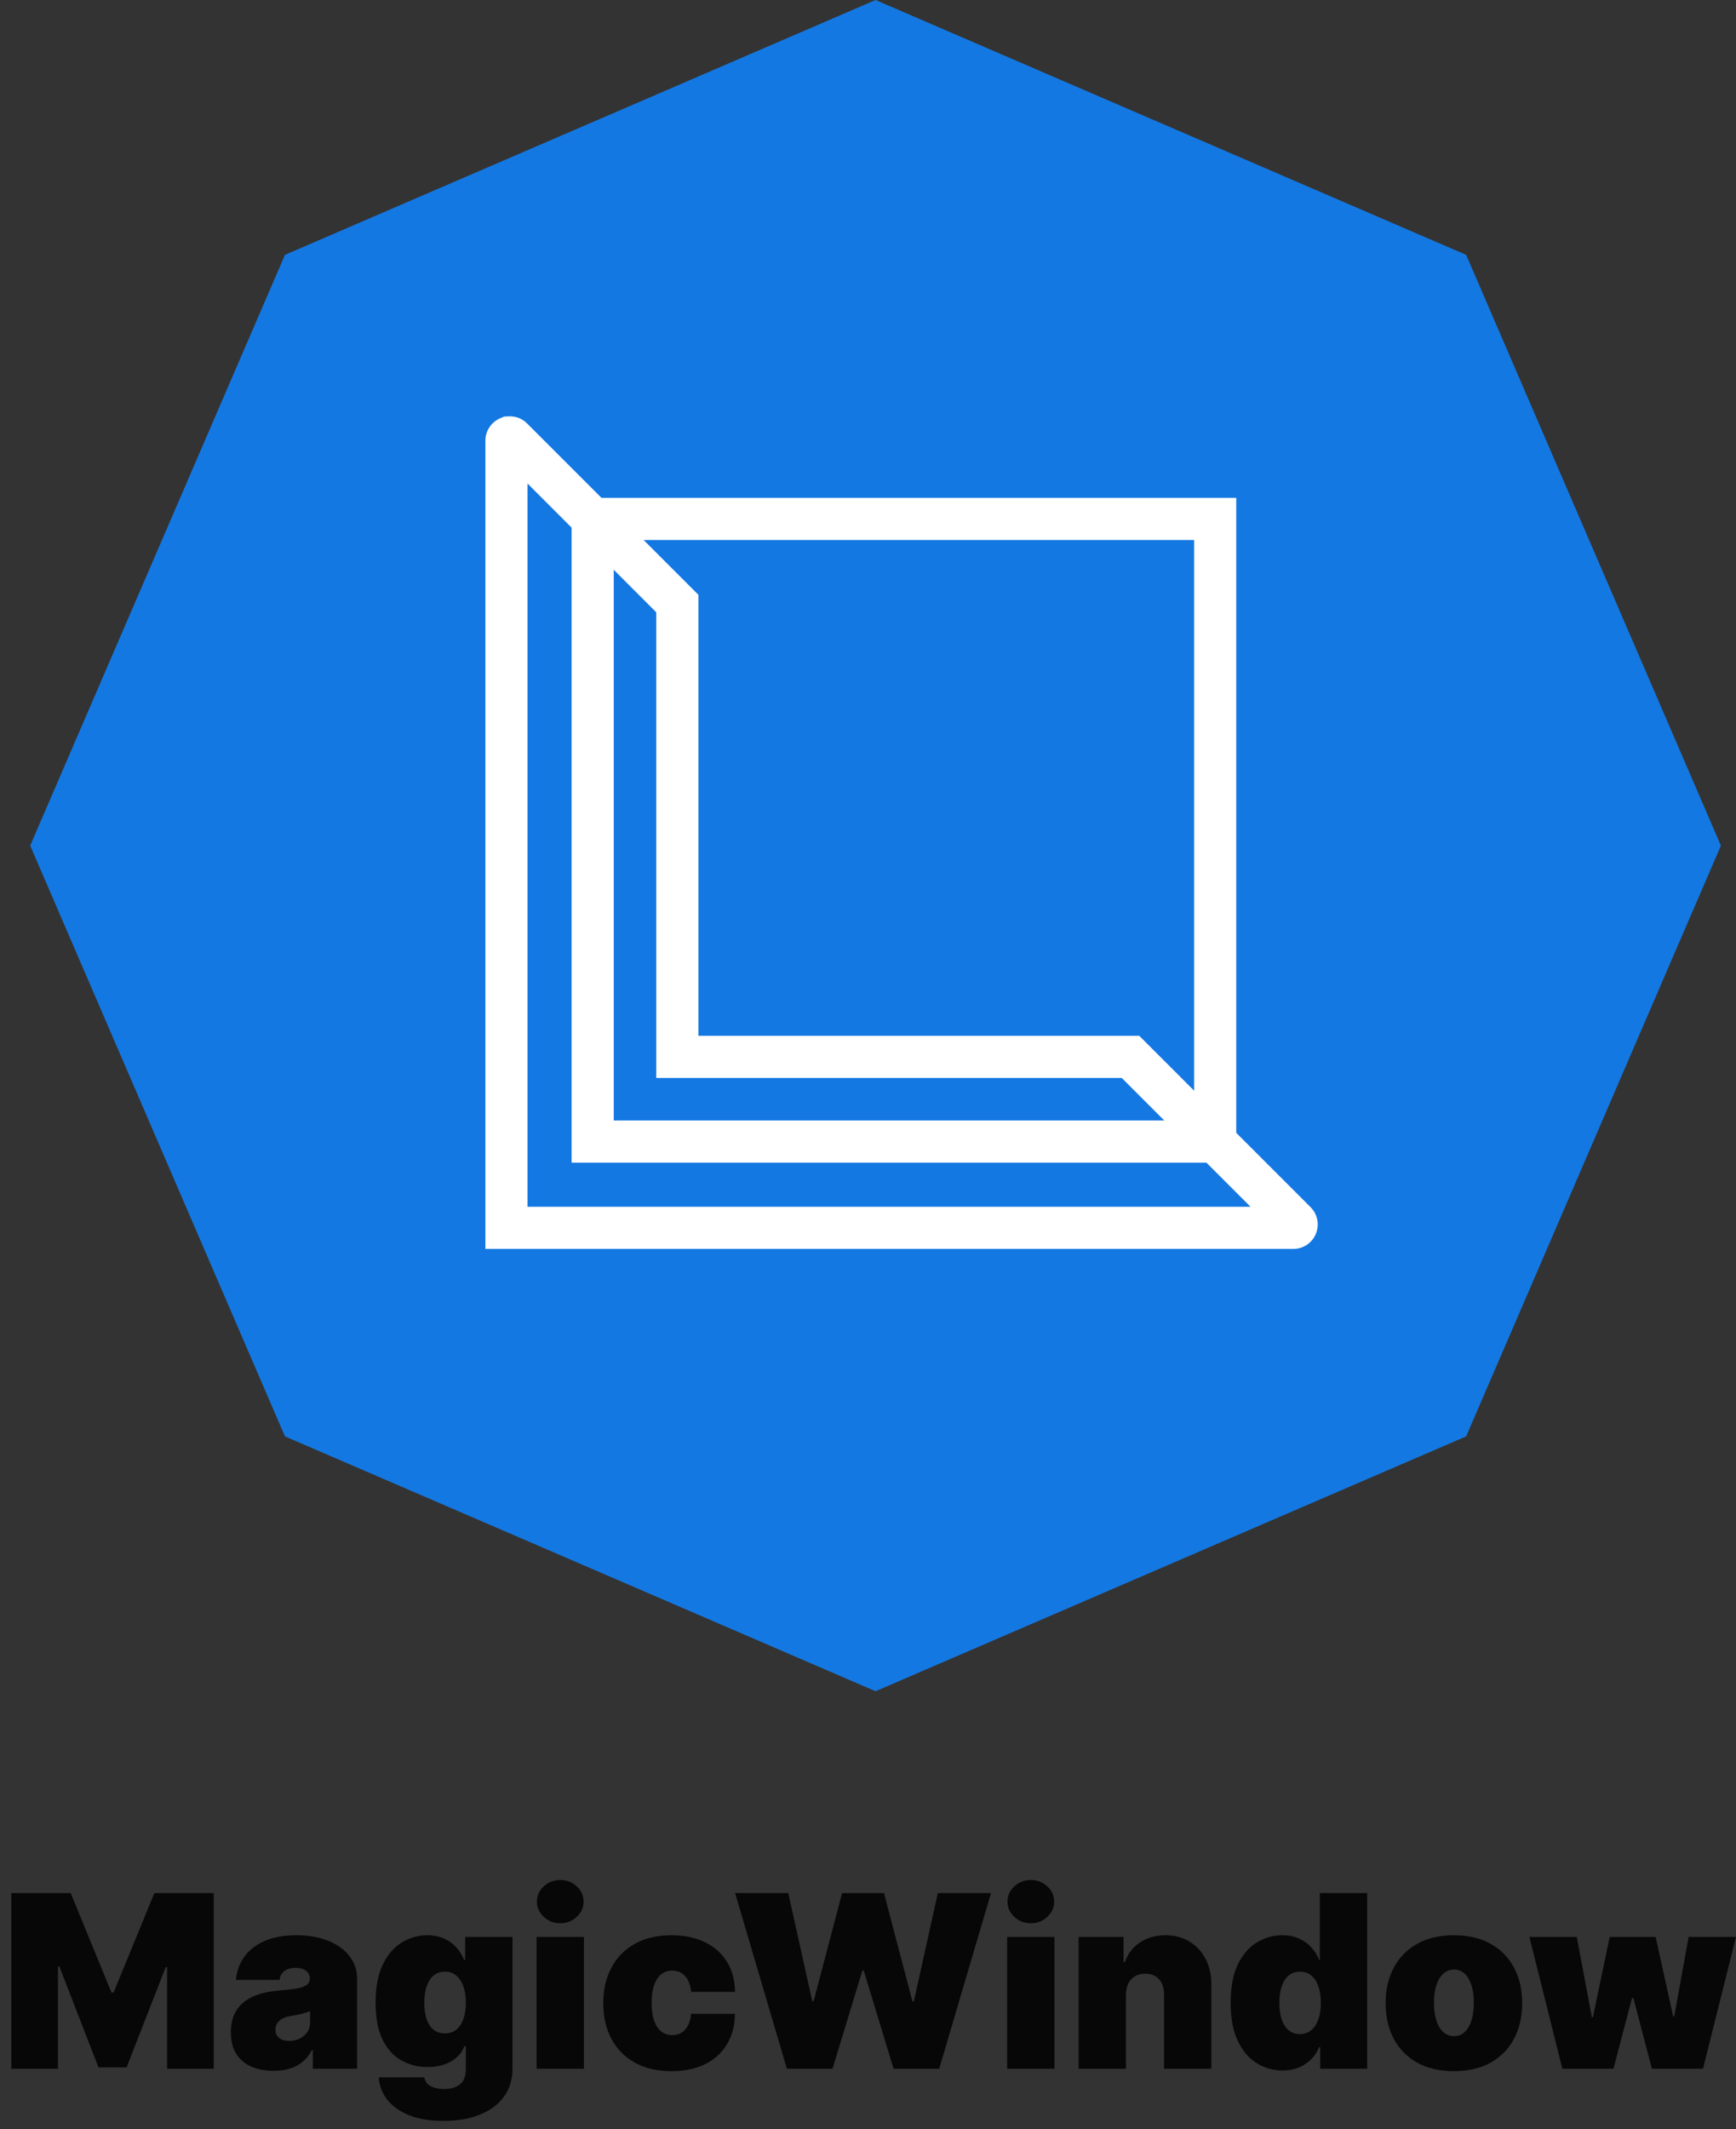
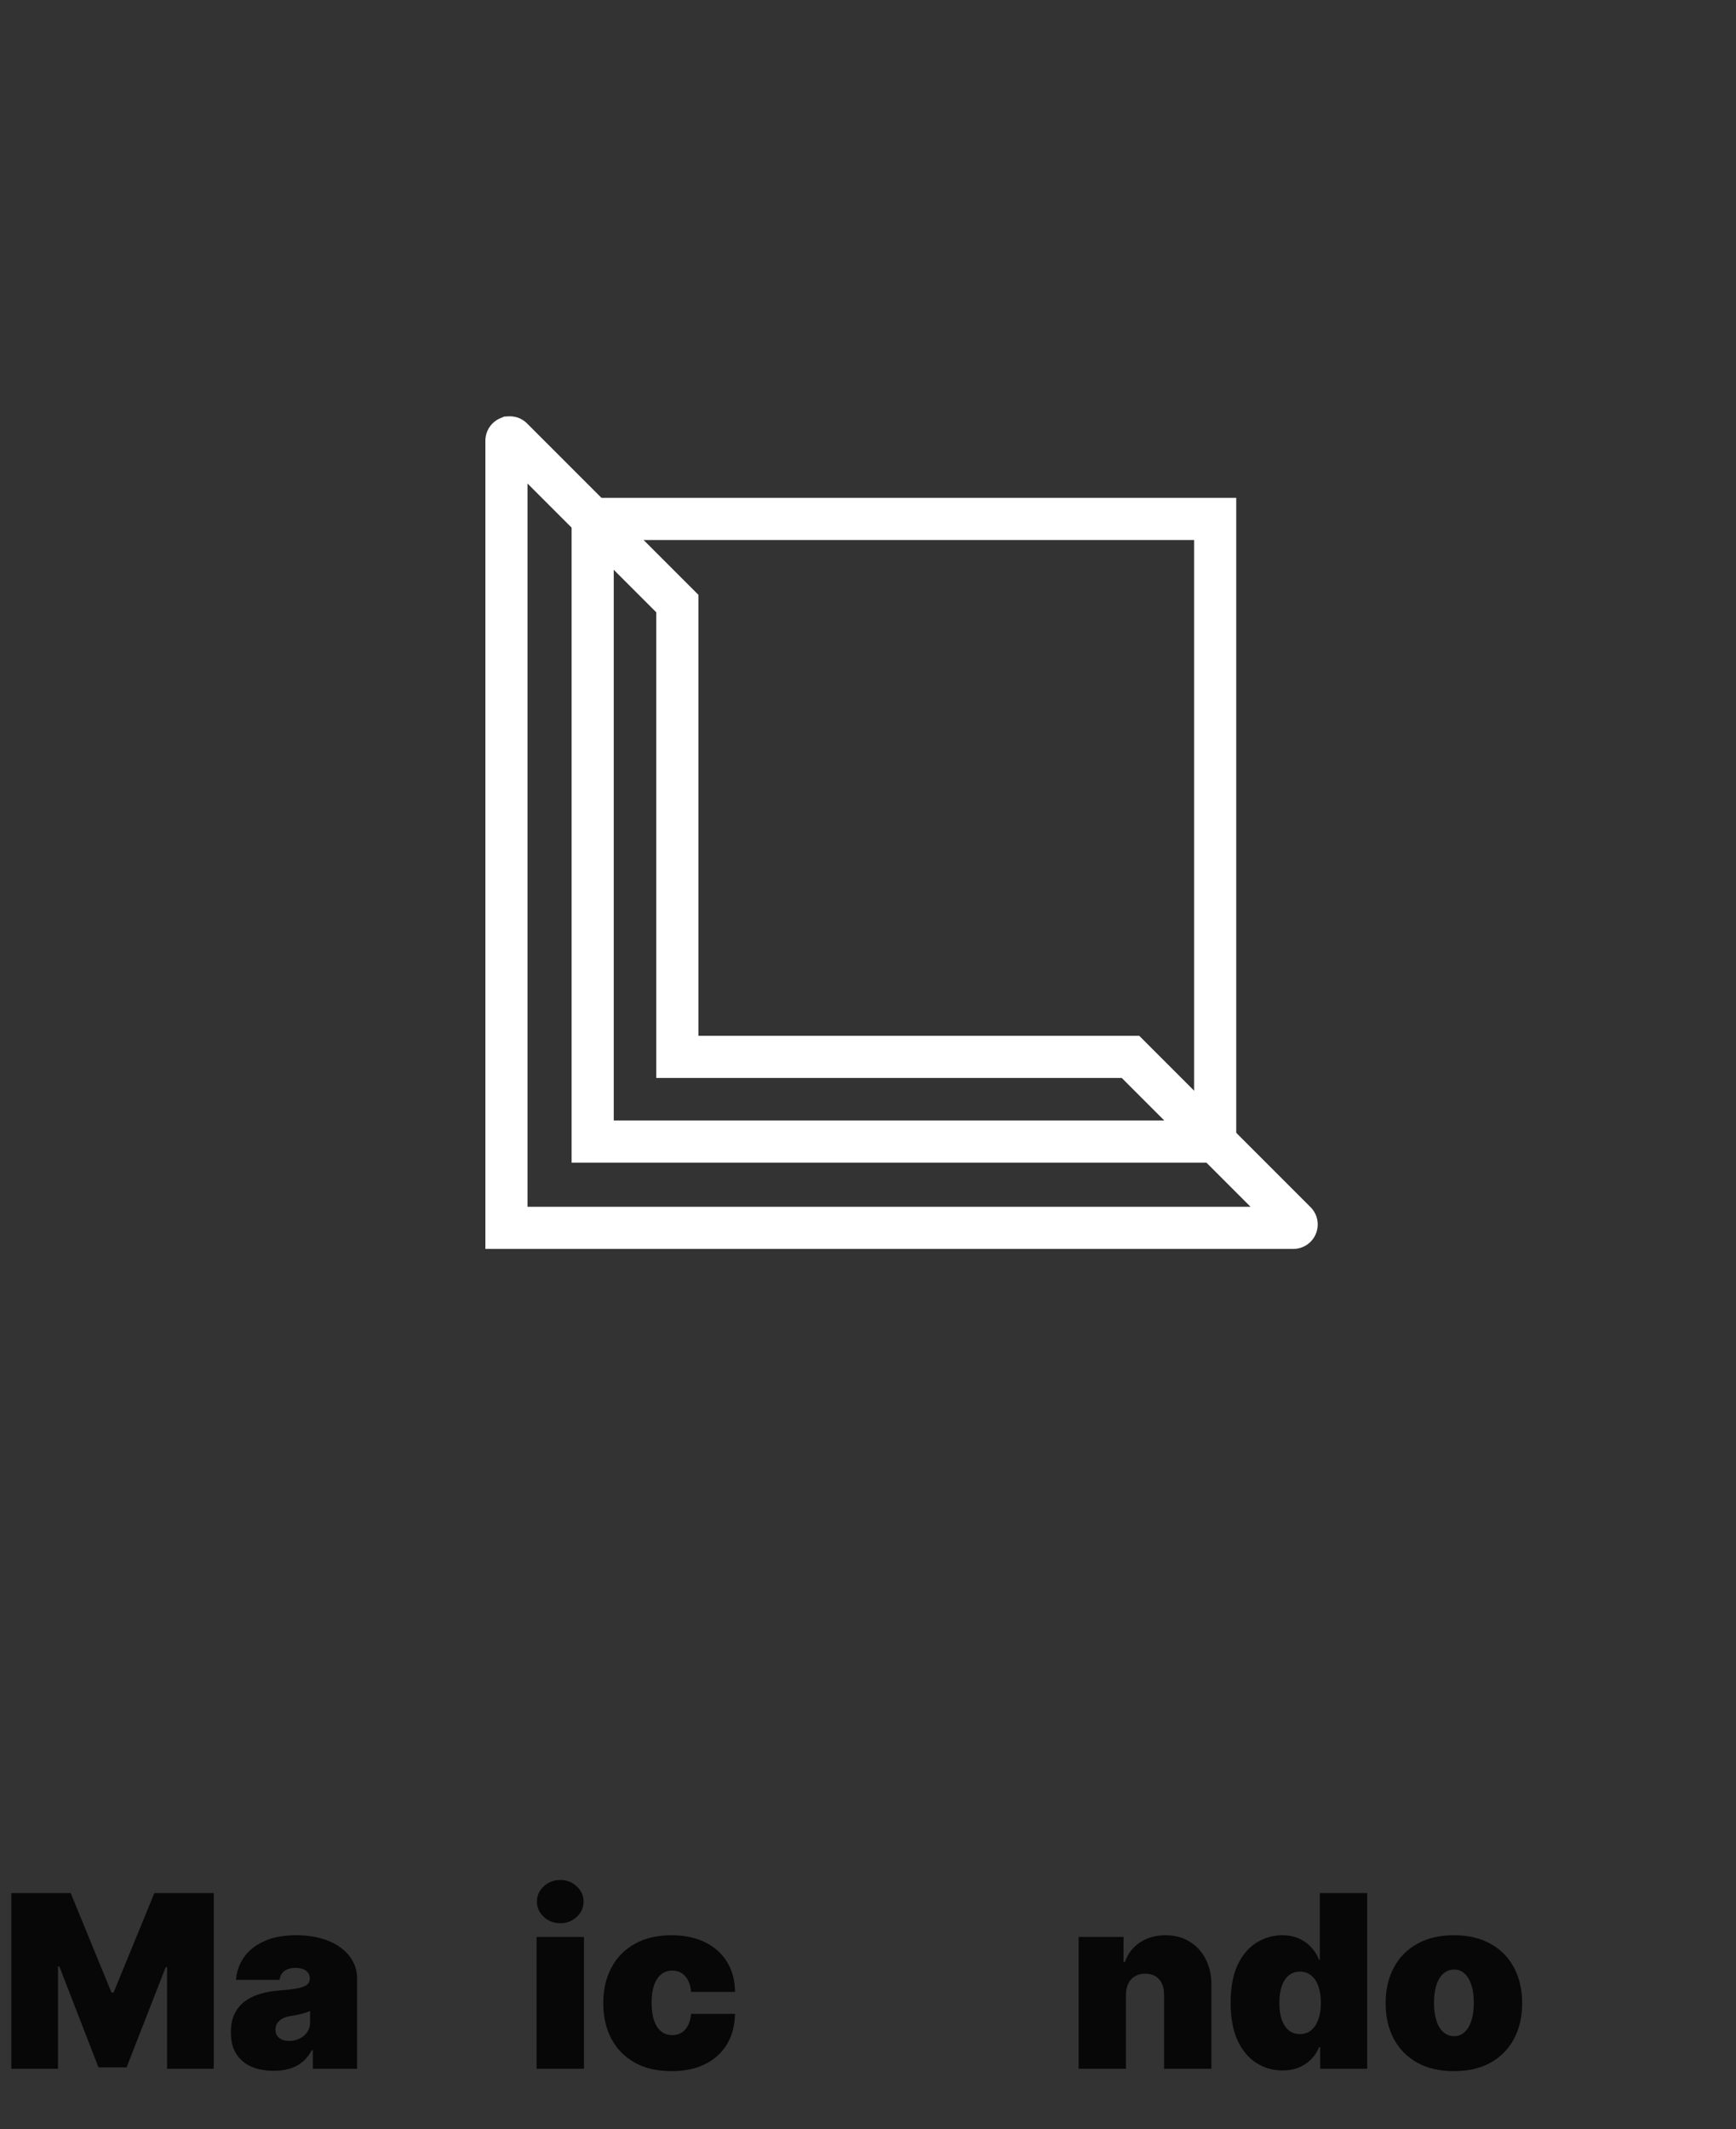
<svg xmlns="http://www.w3.org/2000/svg" width="115" height="141" viewBox="0 0 115 141" fill="none">
  <rect x="0" y="0" width="115" height="141" fill="#333333" stroke="none" />
  <path d="M0.75 125.364H4.682L7.386 131.955H7.523L10.227 125.364H14.159V137H11.068V130.273H10.977L8.386 136.909H6.523L3.932 130.227H3.841V137H0.75V125.364Z" fill="#070707" />
  <path d="M18.134 137.136C17.577 137.136 17.084 137.045 16.656 136.864C16.232 136.678 15.899 136.398 15.656 136.023C15.414 135.648 15.293 135.17 15.293 134.591C15.293 134.114 15.374 133.706 15.537 133.369C15.7 133.028 15.927 132.75 16.219 132.534C16.51 132.318 16.849 132.153 17.236 132.04C17.626 131.926 18.046 131.852 18.497 131.818C18.986 131.78 19.378 131.735 19.673 131.682C19.973 131.625 20.188 131.547 20.321 131.449C20.454 131.347 20.52 131.212 20.52 131.045V131.023C20.52 130.795 20.433 130.621 20.259 130.5C20.084 130.379 19.861 130.318 19.588 130.318C19.289 130.318 19.044 130.384 18.855 130.517C18.669 130.646 18.558 130.845 18.52 131.114H15.633C15.671 130.583 15.84 130.095 16.139 129.648C16.442 129.197 16.884 128.837 17.463 128.568C18.043 128.295 18.766 128.159 19.634 128.159C20.259 128.159 20.819 128.233 21.315 128.381C21.812 128.525 22.234 128.727 22.582 128.989C22.931 129.246 23.196 129.549 23.378 129.898C23.563 130.242 23.656 130.617 23.656 131.023V137H20.724V135.773H20.656C20.482 136.098 20.27 136.362 20.02 136.562C19.774 136.763 19.491 136.909 19.173 137C18.859 137.091 18.512 137.136 18.134 137.136ZM19.156 135.159C19.395 135.159 19.618 135.11 19.827 135.011C20.039 134.913 20.211 134.771 20.344 134.585C20.476 134.4 20.543 134.174 20.543 133.909V133.182C20.459 133.216 20.37 133.248 20.276 133.278C20.185 133.309 20.086 133.337 19.98 133.364C19.878 133.39 19.768 133.415 19.651 133.438C19.537 133.46 19.418 133.481 19.293 133.5C19.05 133.538 18.851 133.6 18.696 133.688C18.544 133.771 18.431 133.875 18.355 134C18.283 134.121 18.247 134.258 18.247 134.409C18.247 134.652 18.332 134.837 18.503 134.966C18.673 135.095 18.891 135.159 19.156 135.159Z" fill="#070707" />
-   <path d="M29.359 140.455C28.484 140.455 27.734 140.33 27.109 140.08C26.488 139.833 26.005 139.492 25.66 139.057C25.32 138.625 25.128 138.129 25.087 137.568H28.109C28.14 137.754 28.215 137.903 28.337 138.017C28.458 138.131 28.613 138.212 28.803 138.261C28.996 138.314 29.212 138.341 29.45 138.341C29.856 138.341 30.191 138.242 30.456 138.045C30.725 137.848 30.859 137.492 30.859 136.977V135.5H30.768C30.655 135.795 30.481 136.047 30.246 136.256C30.011 136.46 29.729 136.617 29.399 136.727C29.07 136.833 28.708 136.886 28.314 136.886C27.693 136.886 27.121 136.742 26.598 136.455C26.079 136.167 25.662 135.71 25.348 135.085C25.037 134.46 24.882 133.644 24.882 132.636C24.882 131.583 25.045 130.727 25.371 130.068C25.7 129.409 26.125 128.926 26.643 128.619C27.166 128.313 27.715 128.159 28.291 128.159C28.723 128.159 29.102 128.235 29.428 128.386C29.753 128.534 30.026 128.733 30.246 128.983C30.465 129.229 30.632 129.5 30.746 129.795H30.814V128.273H33.95V136.977C33.95 137.716 33.759 138.343 33.376 138.858C32.998 139.377 32.464 139.773 31.774 140.045C31.085 140.318 30.28 140.455 29.359 140.455ZM29.473 134.659C29.761 134.659 30.007 134.58 30.212 134.42C30.42 134.258 30.579 134.027 30.689 133.727C30.803 133.424 30.859 133.061 30.859 132.636C30.859 132.205 30.803 131.835 30.689 131.528C30.579 131.218 30.42 130.981 30.212 130.818C30.007 130.652 29.761 130.568 29.473 130.568C29.185 130.568 28.939 130.652 28.734 130.818C28.534 130.981 28.378 131.218 28.268 131.528C28.162 131.835 28.109 132.205 28.109 132.636C28.109 133.068 28.162 133.436 28.268 133.739C28.378 134.038 28.534 134.267 28.734 134.426C28.939 134.581 29.185 134.659 29.473 134.659Z" fill="#070707" />
  <path d="M35.545 137V128.273H38.682V137H35.545ZM37.114 127.364C36.689 127.364 36.326 127.223 36.023 126.943C35.72 126.663 35.568 126.326 35.568 125.932C35.568 125.538 35.72 125.201 36.023 124.92C36.326 124.64 36.689 124.5 37.114 124.5C37.542 124.5 37.905 124.64 38.205 124.92C38.508 125.201 38.659 125.538 38.659 125.932C38.659 126.326 38.508 126.663 38.205 126.943C37.905 127.223 37.542 127.364 37.114 127.364Z" fill="#070707" />
  <path d="M44.484 137.159C43.537 137.159 42.727 136.972 42.053 136.597C41.378 136.218 40.861 135.691 40.501 135.017C40.142 134.339 39.962 133.553 39.962 132.659C39.962 131.765 40.142 130.981 40.501 130.307C40.861 129.629 41.378 129.102 42.053 128.727C42.727 128.348 43.537 128.159 44.484 128.159C45.34 128.159 46.081 128.314 46.706 128.625C47.335 128.932 47.822 129.367 48.166 129.932C48.511 130.492 48.685 131.152 48.689 131.909H45.78C45.738 131.451 45.606 131.102 45.382 130.864C45.162 130.621 44.878 130.5 44.53 130.5C44.257 130.5 44.019 130.58 43.814 130.739C43.609 130.894 43.45 131.131 43.337 131.449C43.223 131.763 43.166 132.159 43.166 132.636C43.166 133.114 43.223 133.511 43.337 133.83C43.45 134.144 43.609 134.381 43.814 134.54C44.019 134.695 44.257 134.773 44.53 134.773C44.761 134.773 44.965 134.72 45.144 134.614C45.322 134.504 45.465 134.345 45.575 134.136C45.689 133.924 45.757 133.667 45.78 133.364H48.689C48.678 134.133 48.501 134.803 48.16 135.375C47.82 135.943 47.337 136.383 46.712 136.693C46.09 137.004 45.348 137.159 44.484 137.159Z" fill="#070707" />
-   <path d="M52.126 137L48.695 125.364H52.217L53.808 132.523H53.899L55.785 125.364H58.558L60.445 132.545H60.535L62.126 125.364H65.649L62.217 137H59.195L57.217 130.5H57.126L55.149 137H52.126Z" fill="#070707" />
-   <path d="M66.717 137V128.273H69.854V137H66.717ZM68.285 127.364C67.861 127.364 67.498 127.223 67.195 126.943C66.892 126.663 66.74 126.326 66.74 125.932C66.74 125.538 66.892 125.201 67.195 124.92C67.498 124.64 67.861 124.5 68.285 124.5C68.713 124.5 69.077 124.64 69.376 124.92C69.679 125.201 69.831 125.538 69.831 125.932C69.831 126.326 69.679 126.663 69.376 126.943C69.077 127.223 68.713 127.364 68.285 127.364Z" fill="#070707" />
  <path d="M74.588 132.091V137H71.452V128.273H74.429V129.932H74.52C74.709 129.379 75.043 128.945 75.52 128.631C76.001 128.316 76.562 128.159 77.202 128.159C77.819 128.159 78.355 128.301 78.81 128.585C79.268 128.866 79.622 129.252 79.872 129.744C80.126 130.237 80.251 130.799 80.247 131.432V137H77.111V132.091C77.115 131.659 77.005 131.32 76.781 131.074C76.562 130.828 76.255 130.705 75.861 130.705C75.603 130.705 75.378 130.761 75.185 130.875C74.995 130.985 74.849 131.144 74.747 131.352C74.645 131.557 74.592 131.803 74.588 132.091Z" fill="#070707" />
  <path d="M84.954 137.114C84.333 137.114 83.761 136.951 83.239 136.625C82.72 136.299 82.303 135.805 81.989 135.142C81.678 134.479 81.523 133.644 81.523 132.636C81.523 131.583 81.686 130.727 82.011 130.068C82.341 129.409 82.765 128.926 83.284 128.619C83.807 128.313 84.356 128.159 84.932 128.159C85.364 128.159 85.742 128.235 86.068 128.386C86.394 128.534 86.667 128.733 86.886 128.983C87.106 129.229 87.273 129.5 87.386 129.795H87.432V125.364H90.568V137H87.454V135.568H87.386C87.265 135.864 87.091 136.129 86.864 136.364C86.64 136.595 86.367 136.778 86.046 136.915C85.727 137.047 85.364 137.114 84.954 137.114ZM86.114 134.705C86.401 134.705 86.648 134.621 86.852 134.455C87.061 134.284 87.22 134.045 87.329 133.739C87.443 133.428 87.5 133.061 87.5 132.636C87.5 132.205 87.443 131.835 87.329 131.528C87.22 131.218 87.061 130.981 86.852 130.818C86.648 130.652 86.401 130.568 86.114 130.568C85.826 130.568 85.579 130.652 85.375 130.818C85.174 130.981 85.019 131.218 84.909 131.528C84.803 131.835 84.75 132.205 84.75 132.636C84.75 133.068 84.803 133.439 84.909 133.75C85.019 134.057 85.174 134.294 85.375 134.46C85.579 134.623 85.826 134.705 86.114 134.705Z" fill="#070707" />
  <path d="M96.312 137.159C95.365 137.159 94.555 136.972 93.881 136.597C93.206 136.218 92.689 135.691 92.329 135.017C91.97 134.339 91.79 133.553 91.79 132.659C91.79 131.765 91.97 130.981 92.329 130.307C92.689 129.629 93.206 129.102 93.881 128.727C94.555 128.348 95.365 128.159 96.312 128.159C97.26 128.159 98.07 128.348 98.744 128.727C99.419 129.102 99.936 129.629 100.295 130.307C100.655 130.981 100.835 131.765 100.835 132.659C100.835 133.553 100.655 134.339 100.295 135.017C99.936 135.691 99.419 136.218 98.744 136.597C98.07 136.972 97.26 137.159 96.312 137.159ZM96.335 134.841C96.6 134.841 96.829 134.752 97.023 134.574C97.216 134.396 97.365 134.142 97.472 133.812C97.578 133.483 97.631 133.091 97.631 132.636C97.631 132.178 97.578 131.786 97.472 131.46C97.365 131.131 97.216 130.877 97.023 130.699C96.829 130.521 96.6 130.432 96.335 130.432C96.055 130.432 95.814 130.521 95.614 130.699C95.413 130.877 95.26 131.131 95.153 131.46C95.047 131.786 94.994 132.178 94.994 132.636C94.994 133.091 95.047 133.483 95.153 133.812C95.26 134.142 95.413 134.396 95.614 134.574C95.814 134.752 96.055 134.841 96.335 134.841Z" fill="#070707" />
-   <path d="M103.497 137L101.315 128.273H104.452L105.452 133.591H105.52L106.634 128.273H109.679L110.838 133.545H110.906L111.861 128.273H114.997L112.815 137H109.429L108.202 132.318H108.111L106.884 137H103.497Z" fill="#070707" />
-   <path d="M58 0L97.123 16.877L114 56L97.123 95.123L58 112L18.877 95.123L2 56L18.877 16.877L58 0Z" fill="#1478E2" />
  <path d="M79.103 35.761V74.202H40.657V35.761H79.103ZM81.893 32.969H37.866V76.996H81.893V32.969Z" fill="white" />
  <path d="M85.673 82.708H32.154V29.186C32.154 28.531 32.545 27.945 33.151 27.692L33.409 27.585L33.773 27.569C34.204 27.569 34.612 27.738 34.916 28.043L46.265 39.391V68.595H75.468L86.818 79.945C87.282 80.409 87.42 81.102 87.167 81.709C86.921 82.311 86.333 82.708 85.673 82.708ZM34.944 79.916H82.839L74.311 71.386H43.473V40.548L34.944 32.019V79.916Z" fill="white" />
</svg>